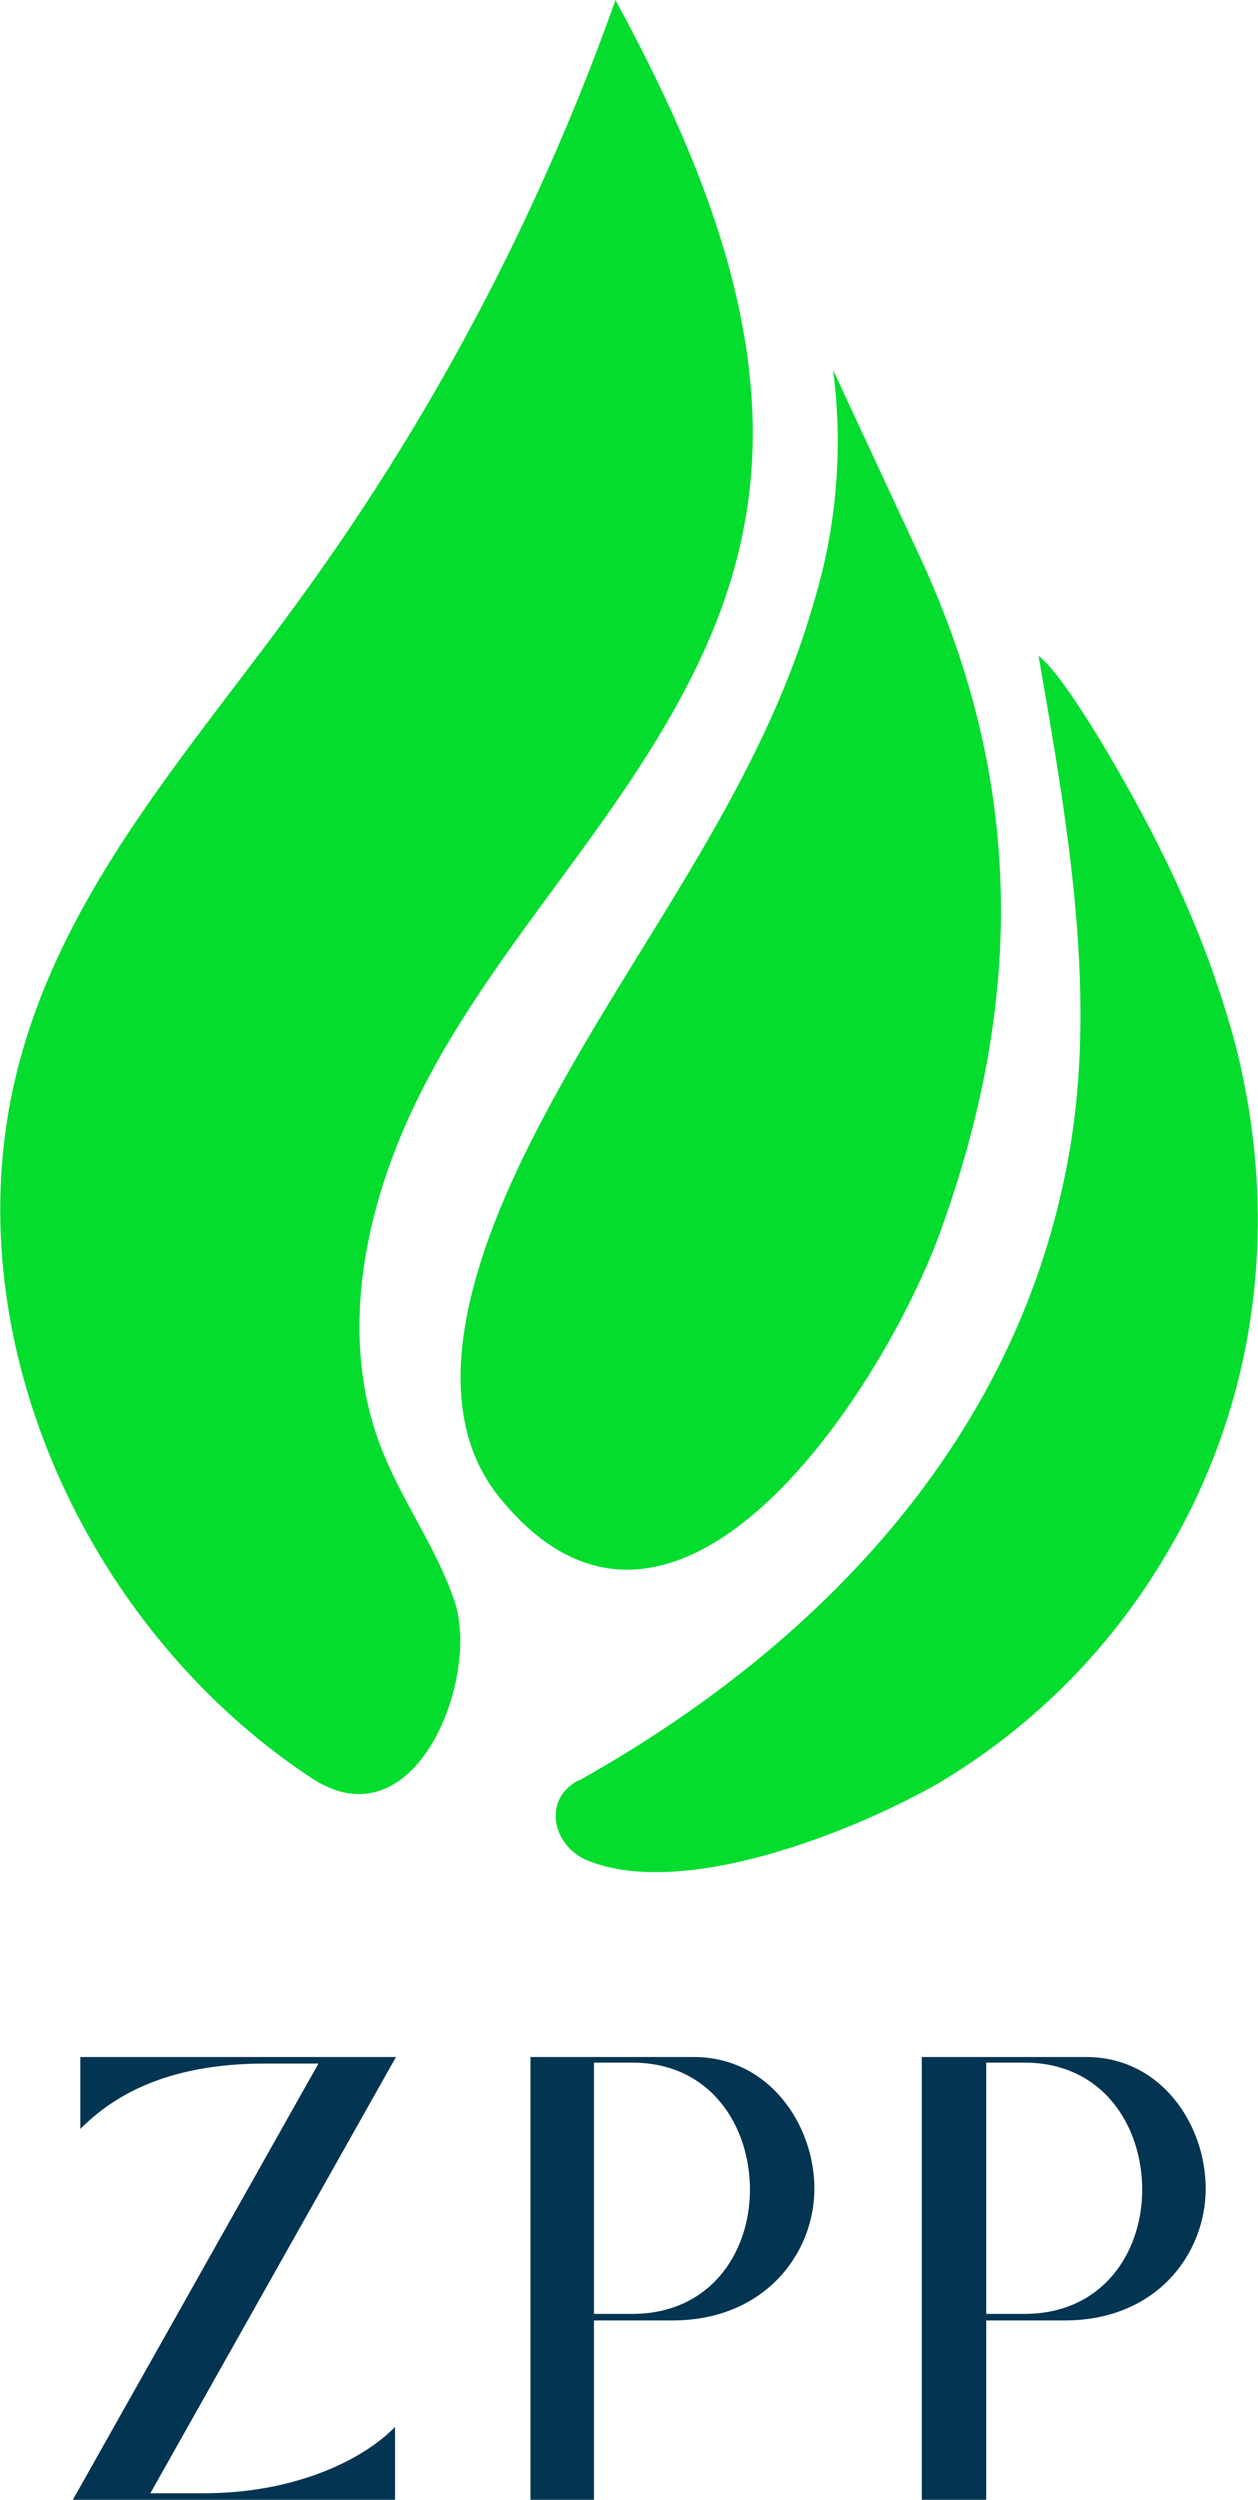
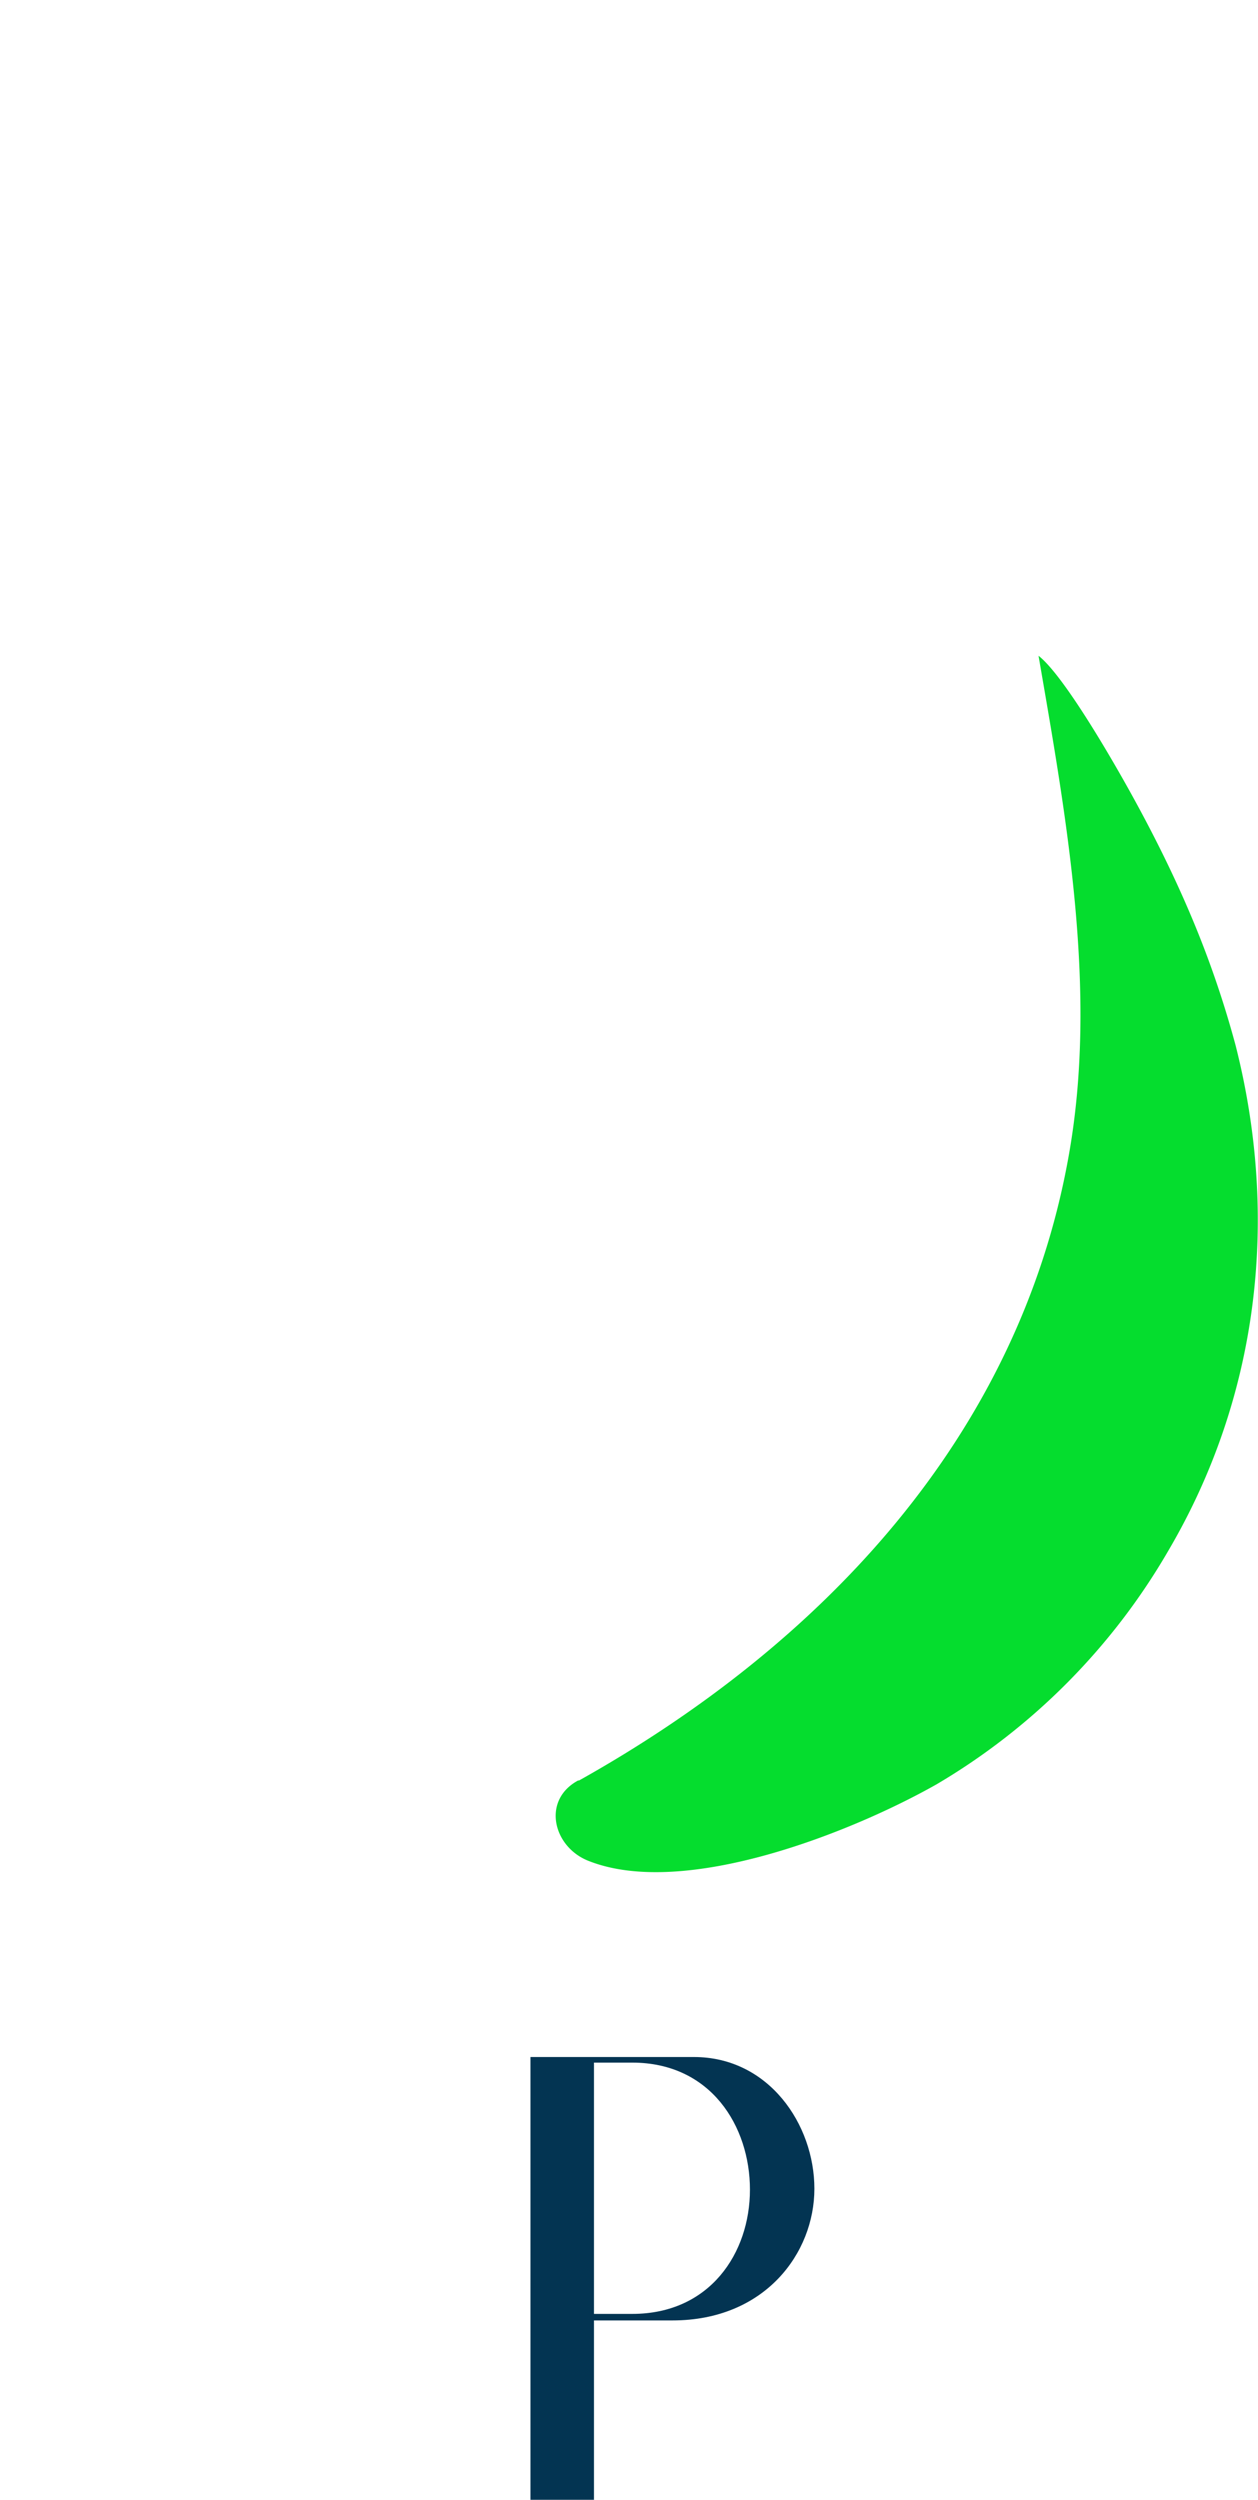
<svg xmlns="http://www.w3.org/2000/svg" viewBox="0 0 134.7 267.6">
  <defs>
    <style>.cls-1{fill:#033452;}.cls-2{fill:#05dd2e;}</style>
  </defs>
  <title>Asset 5</title>
  <g id="Layer_2" data-name="Layer 2">
    <g id="Edited_logo" data-name="Edited logo">
      <g id="V1_-_Chosen" data-name="V1 - Chosen">
-         <path class="cls-1" d="M7.8,267.6H42.3v-7.8c-3.3,3.4-10.5,7.1-20.5,7.1H16.1l26.3-46.7H8.6v7.7c3.3-3.3,8.9-7,19.8-7h5.7Z" />
-         <path class="cls-1" d="M63.6,267.6V248.4H72c9.9,0,15.2-7.2,15.2-14.1s-4.9-14.1-12.9-14.1H56.8v47.4Zm4.1-46.8c8.4,0,12.6,6.8,12.6,13.6S76,247.7,67.7,247.7H63.6V220.8Z" />
-         <path class="cls-1" d="M105.6,267.6V248.4H114c9.9,0,15.1-7.2,15.1-14.1s-4.8-14.1-12.8-14.1H98.7v47.4Zm4.1-46.8c8.4,0,12.6,6.8,12.6,13.6s-4.3,13.3-12.6,13.3h-4.1V220.8Z" />
+         <path class="cls-1" d="M63.6,267.6V248.4H72c9.9,0,15.2-7.2,15.2-14.1s-4.9-14.1-12.9-14.1H56.8v47.4Zm4.1-46.8c8.4,0,12.6,6.8,12.6,13.6S76,247.7,67.7,247.7H63.6V220.8" />
        <path class="cls-2" d="M127.3,97.5c-1.8-4.2-3.8-8.2-6-12.2s-7.4-13-10.1-15.1c3,17.4,6.4,36.1,3.2,53.7-5.4,30-26.5,52.2-52.4,66.7h-.1c-3.9,2.1-2.7,7.1,1.1,8.6,10.3,4.1,28.3-3.1,37.3-8.2A69.4,69.4,0,0,0,125.1,166c9.7-16.5,11.9-35.6,7.2-54.1A106.7,106.7,0,0,0,127.3,97.5Z" />
-         <path class="cls-2" d="M98.5,59.6l-9.3-20a59,59,0,0,1-2.1,25c-5.4,18.9-17.6,34.6-27,51.5-6.4,11.5-16.5,31.8-6.7,44.1,18.8,23.4,41.1-11.5,47.2-28.1C109.6,107.4,109.8,84,98.5,59.6Z" />
-         <path class="cls-2" d="M33.3,190.3C8.6,174-6.1,141.2,2.5,112.2,7.8,94.1,20.8,79.7,31.7,64.7A252.4,252.4,0,0,0,65.9,0c9.5,17.5,17.6,37.2,13.7,56.7-2.3,12-8.9,22.6-16,32.5s-14.9,19.5-19.9,30.6-7.3,24.1-2.8,35.4c2.2,5.6,5.9,10.6,7.8,16.3,2.7,8.3-4.3,26.2-15.4,18.8" />
      </g>
    </g>
  </g>
</svg>